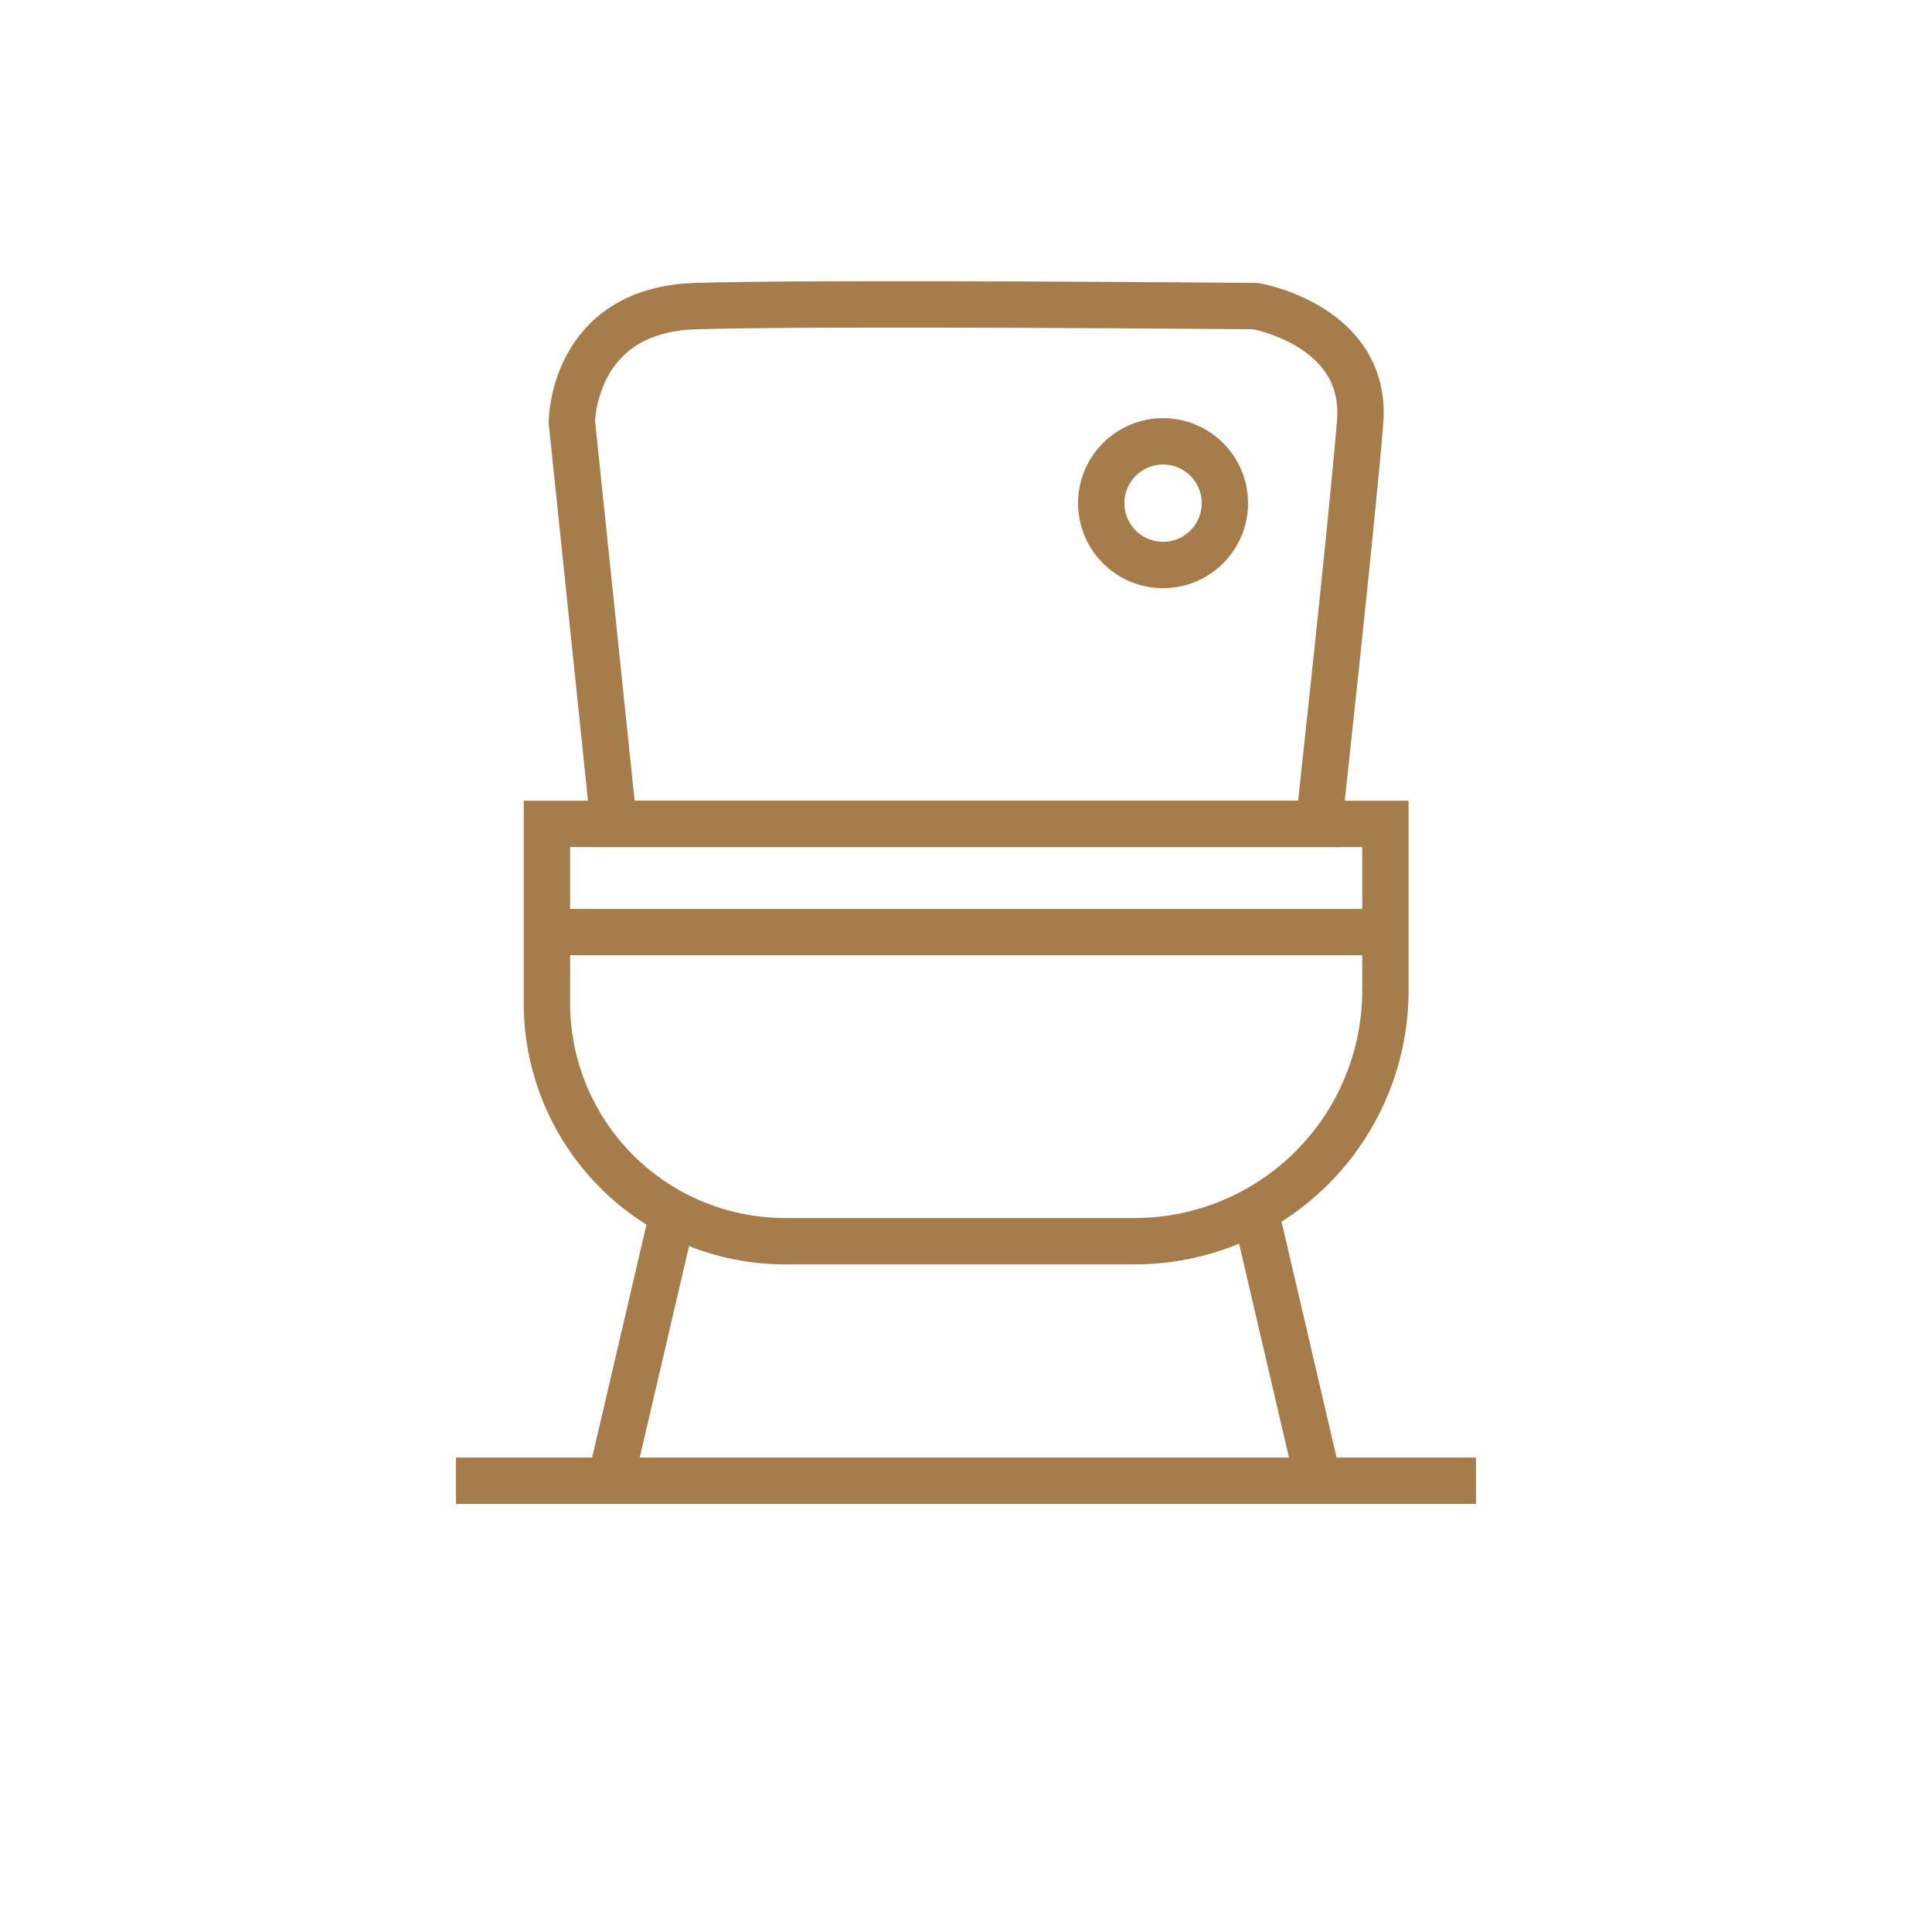
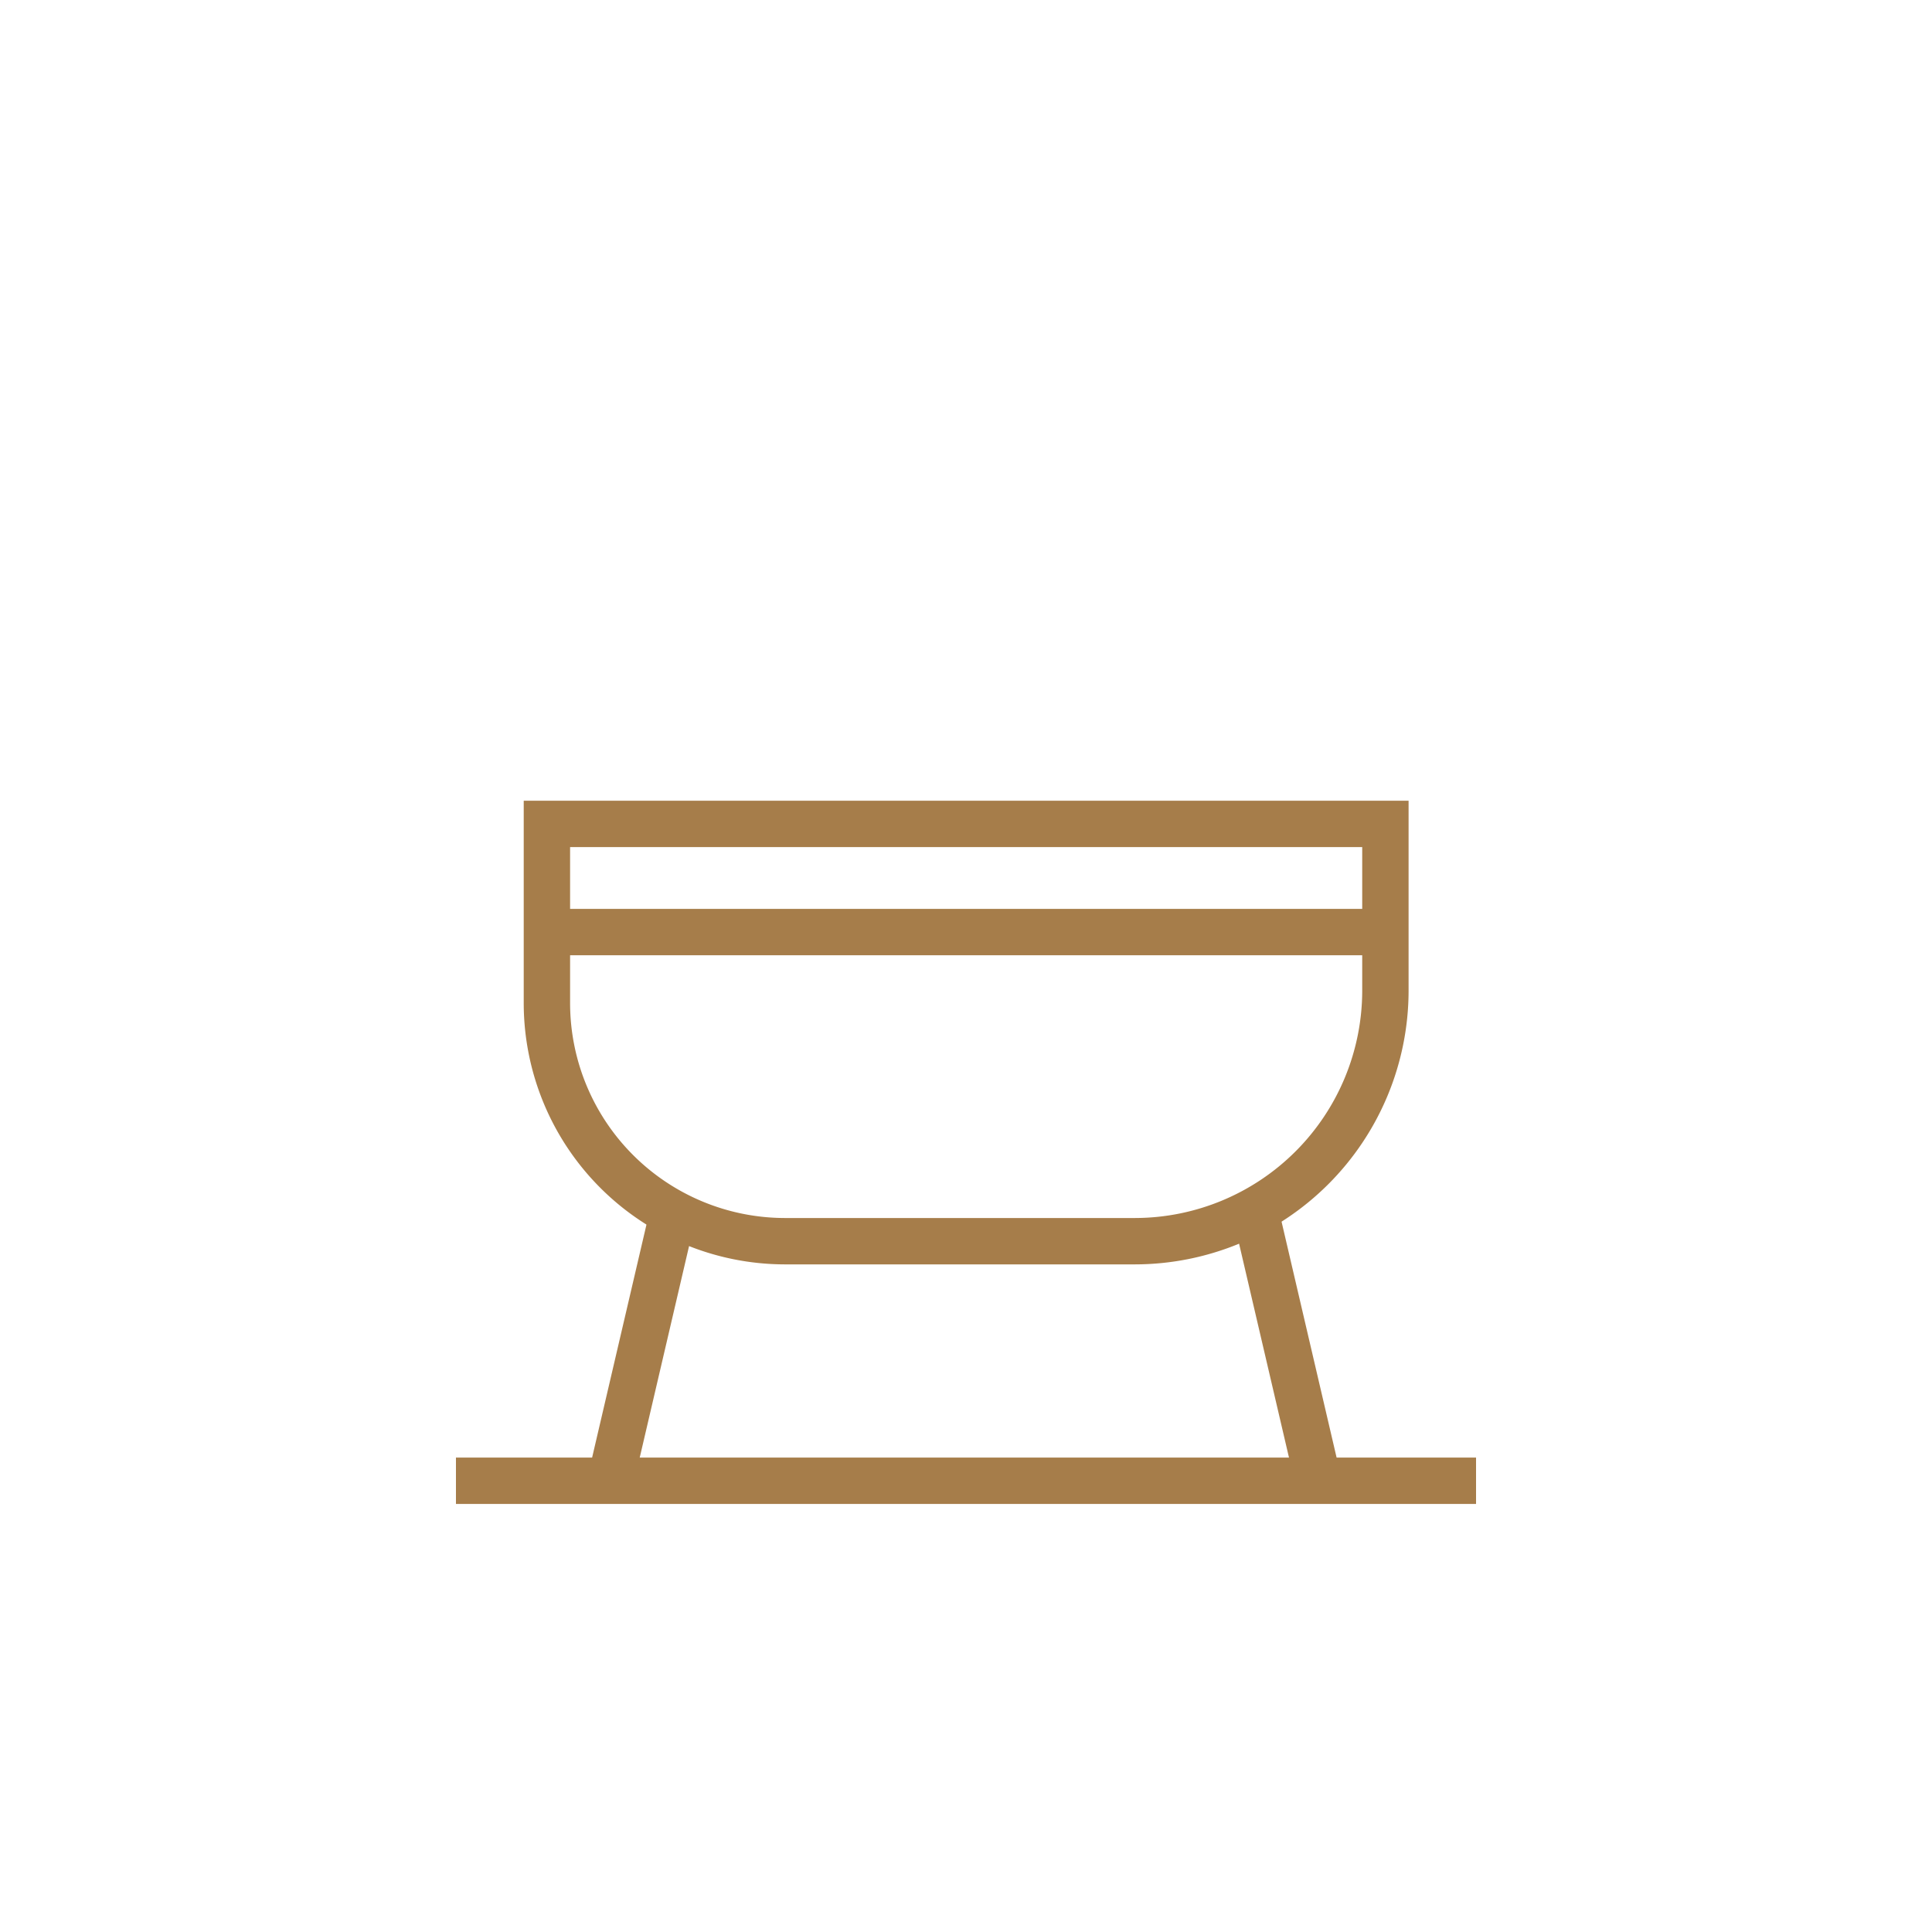
<svg xmlns="http://www.w3.org/2000/svg" id="Layer_1" data-name="Layer 1" viewBox="0 0 500 500">
  <title>toilet</title>
  <line x1="118" y1="383.22" x2="382" y2="383.22" style="fill:none;stroke:#a67d4a;stroke-miterlimit:10;stroke-width:12px" />
  <path d="M293.8,321.22H203a61.65,61.65,0,0,1-61.46-61.46V213.22h217v43.3A64.89,64.89,0,0,1,293.8,321.22Z" style="fill:none;stroke:#a67d4a;stroke-miterlimit:10;stroke-width:12px" />
  <line x1="141" y1="241.22" x2="358" y2="241.22" style="fill:none;stroke:#a67d4a;stroke-miterlimit:10;stroke-width:12px" />
  <line x1="174.15" y1="314" x2="158" y2="383.22" style="fill:none;stroke:#a67d4a;stroke-miterlimit:10;stroke-width:12px" />
  <line x1="325" y1="314" x2="341.15" y2="383.22" style="fill:none;stroke:#a67d4a;stroke-miterlimit:10;stroke-width:12px" />
-   <path d="M158.83,213.22,148,109.22s0-29,32-30,145,0,145,0,29,5,27,30-10.67,104-10.67,104Z" style="fill:none;stroke:#a67d4a;stroke-miterlimit:10;stroke-width:12px" />
-   <circle cx="301" cy="130.22" r="16" style="fill:none;stroke:#a67d4a;stroke-miterlimit:10;stroke-width:12px" />
  <rect width="500" height="500" style="fill:none" />
</svg>